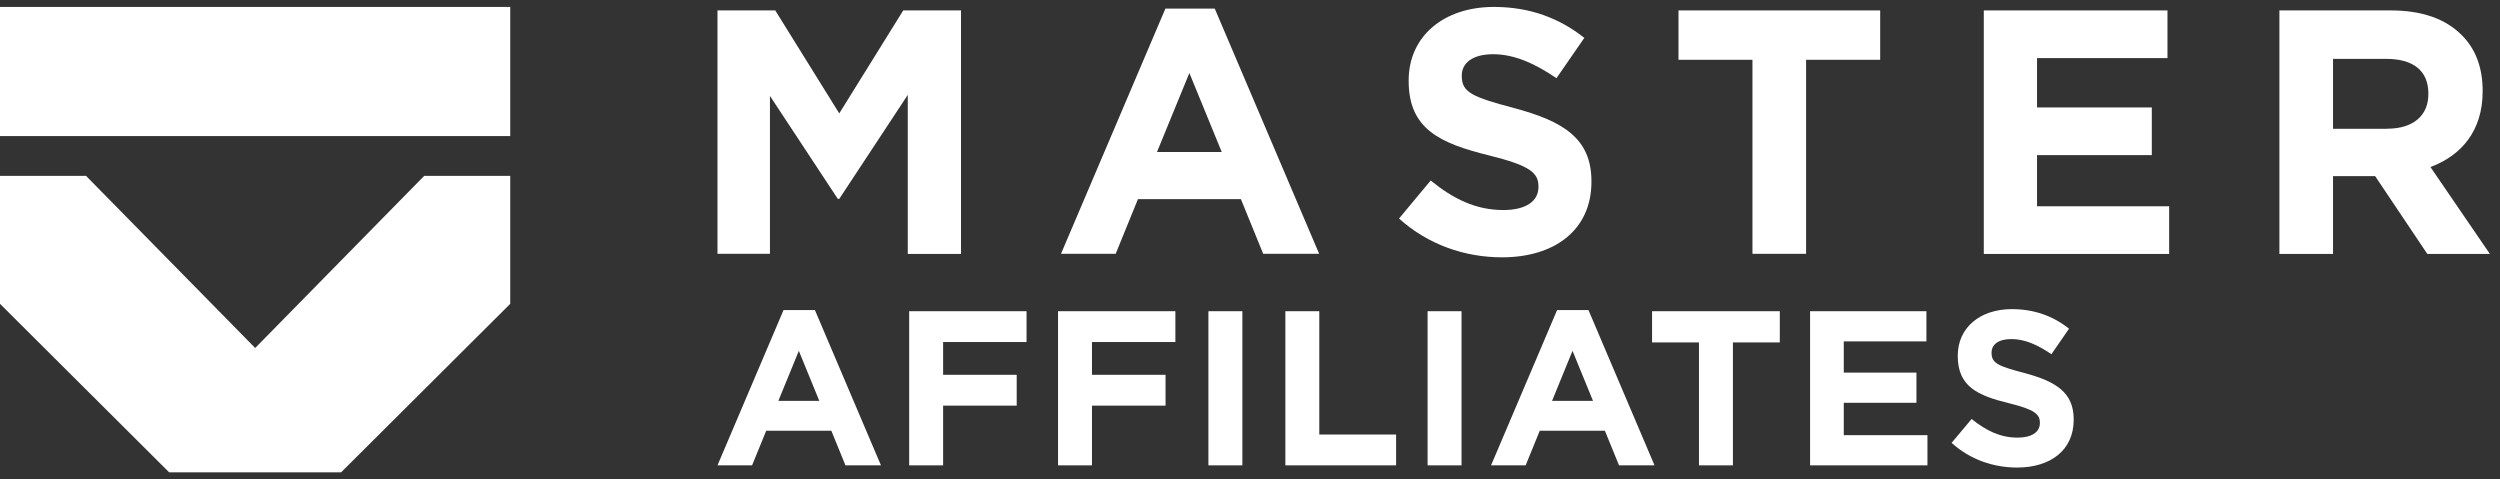
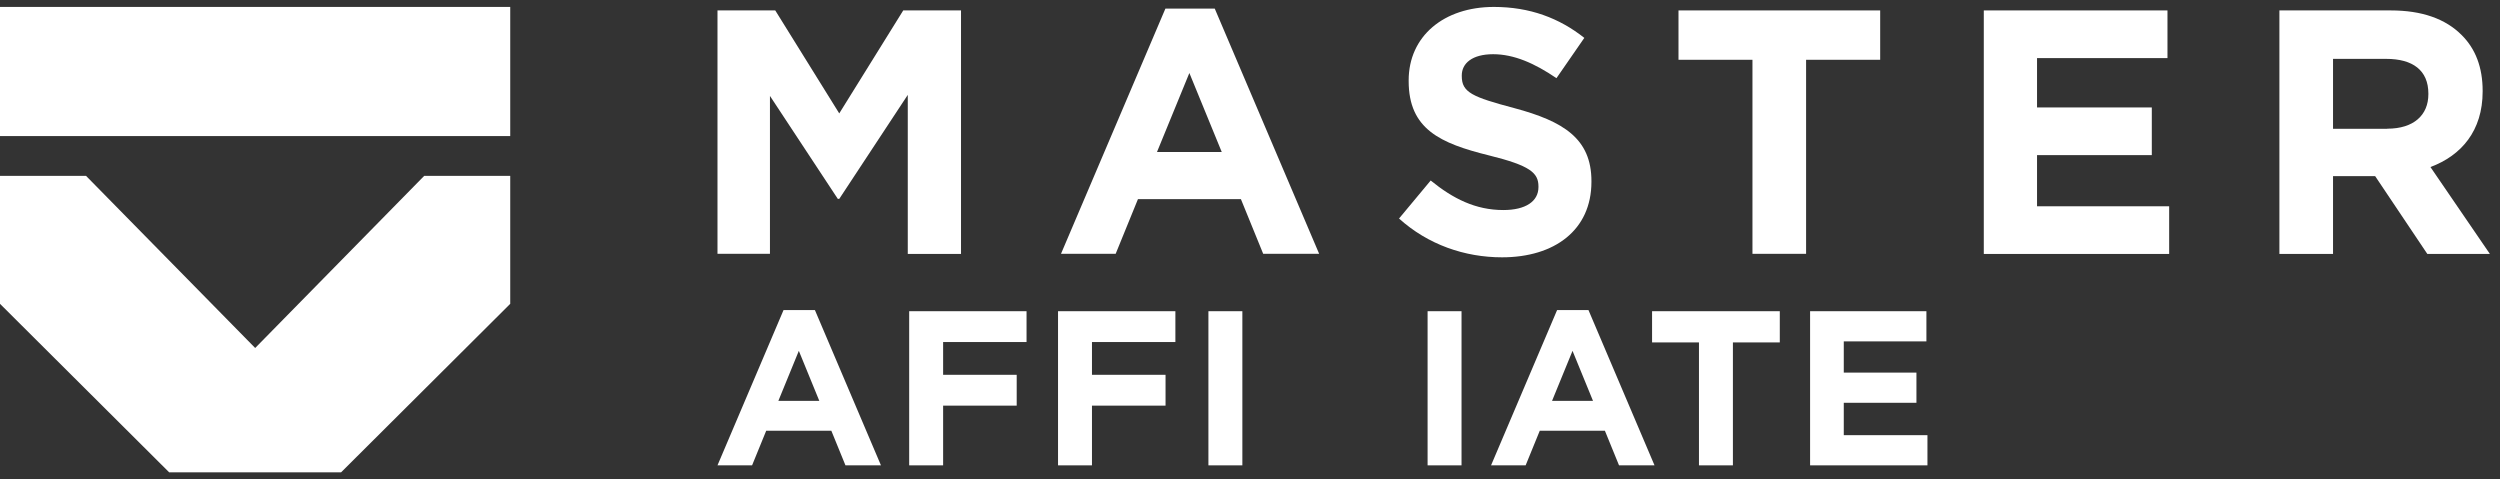
<svg xmlns="http://www.w3.org/2000/svg" width="193" height="37" viewBox="0 0 193 37" fill="none">
  <rect x="0" y="0" width="193" height="37" fill="#333333" stroke="none" />
  <path d="M-0 10.505L39.39 10.505V0.535L-0 0.535V10.505Z" fill="white" />
  <path d="M13.06 36.465L0 23.455V13.575H6.64L19.7 26.865L32.75 13.575H39.39V23.455L26.33 36.465H13.06Z" fill="white" />
  <path d="M55.39 0.805H59.85L64.79 8.755L69.73 0.805H74.19V19.605H70.08V7.325L64.79 15.355H64.68L59.44 7.405V19.595H55.39V0.805Z" fill="white" />
  <path d="M89.969 0.665H93.779L101.839 19.595H97.519L95.799 15.375H87.849L86.129 19.595H81.909L89.969 0.665ZM94.319 11.735L91.819 5.635L89.319 11.735H94.309H94.319Z" fill="white" />
  <path d="M108.009 16.865L110.449 13.935C112.169 15.335 113.909 16.215 116.059 16.215C117.779 16.215 118.769 15.545 118.769 14.445V14.395C118.769 13.345 118.129 12.785 114.979 12.005C111.169 11.065 108.749 9.965 108.749 6.255V6.205C108.749 2.795 111.459 0.535 115.329 0.535C118.099 0.535 120.379 1.395 122.309 2.925L120.159 6.035C118.469 4.885 116.879 4.185 115.269 4.185C113.659 4.185 112.849 4.885 112.849 5.825V5.875C112.849 7.135 113.659 7.485 116.899 8.345C120.709 9.365 122.859 10.705 122.859 13.985V14.035C122.859 17.765 120.009 19.865 115.959 19.865C113.089 19.865 110.239 18.895 107.989 16.855L108.009 16.865Z" fill="white" />
  <path d="M135.3 4.615H129.58V0.805H145.15V4.615H139.43V19.595H135.29V4.615H135.3Z" fill="white" />
  <path d="M153.149 0.805H167.329V4.485H157.259V8.295H166.119V11.975H157.259V15.925H167.459V19.605H153.149V0.805Z" fill="white" />
  <path d="M175.98 0.805H184.57C186.96 0.805 188.79 1.445 190.05 2.715C191.12 3.785 191.66 5.215 191.66 7.015V7.065C191.66 10.095 190.02 12.005 187.63 12.895L192.22 19.605H187.39L183.36 13.595H180.11V19.605H175.97V0.805H175.98ZM184.3 9.935C186.34 9.935 187.47 8.885 187.47 7.275V7.225C187.47 5.425 186.26 4.545 184.22 4.545H180.11V9.945H184.3V9.935Z" fill="white" />
  <path d="M60.5 23.935H62.91L68.01 35.925H65.27L64.18 33.255H59.15L58.06 35.925H55.39L60.49 23.935H60.5ZM63.25 30.945L61.67 27.085L60.09 30.945H63.25Z" fill="white" />
  <path d="M70.189 24.025H79.249V26.405H72.809V28.935H78.489V31.315H72.809V35.925H70.189V24.025Z" fill="white" />
  <path d="M81.68 24.025H90.74V26.405H84.3V28.935H89.98V31.315H84.3V35.925H81.68V24.025Z" fill="white" />
  <path d="M93.29 24.025H95.91V35.925H93.29V24.025Z" fill="white" />
-   <path d="M99.23 24.025H101.849V33.545H107.779V35.925H99.23V24.025Z" fill="white" />
  <path d="M110.21 24.025H112.83V35.925H110.21V24.025Z" fill="white" />
  <path d="M120.219 23.935H122.629L127.729 35.925H124.989L123.899 33.255H118.869L117.779 35.925H115.109L120.209 23.935H120.219ZM122.979 30.945L121.399 27.085L119.819 30.945H122.979Z" fill="white" />
-   <path d="M131.16 26.435H127.54V24.025H137.4V26.435H133.78V35.925H131.16V26.435Z" fill="white" />
+   <path d="M131.16 26.435H127.54V24.025H137.4V26.435H133.78V35.925H131.16V26.435" fill="white" />
  <path d="M139.739 24.025H148.719V26.355H142.339V28.765H147.949V31.095H142.339V33.595H148.799V35.925H139.739V24.025Z" fill="white" />
-   <path d="M150.659 34.195L152.209 32.345C153.299 33.225 154.399 33.785 155.759 33.785C156.849 33.785 157.479 33.355 157.479 32.665V32.635C157.479 31.975 157.069 31.615 155.079 31.125C152.669 30.535 151.139 29.835 151.139 27.485V27.455C151.139 25.295 152.859 23.865 155.309 23.865C157.059 23.865 158.509 24.405 159.729 25.375L158.369 27.345C157.299 26.615 156.299 26.175 155.279 26.175C154.259 26.175 153.749 26.615 153.749 27.215V27.245C153.749 28.045 154.259 28.265 156.319 28.805C158.729 29.455 160.089 30.305 160.089 32.375V32.405C160.089 34.765 158.289 36.095 155.719 36.095C153.899 36.095 152.099 35.485 150.669 34.195H150.659Z" fill="white" />
</svg>